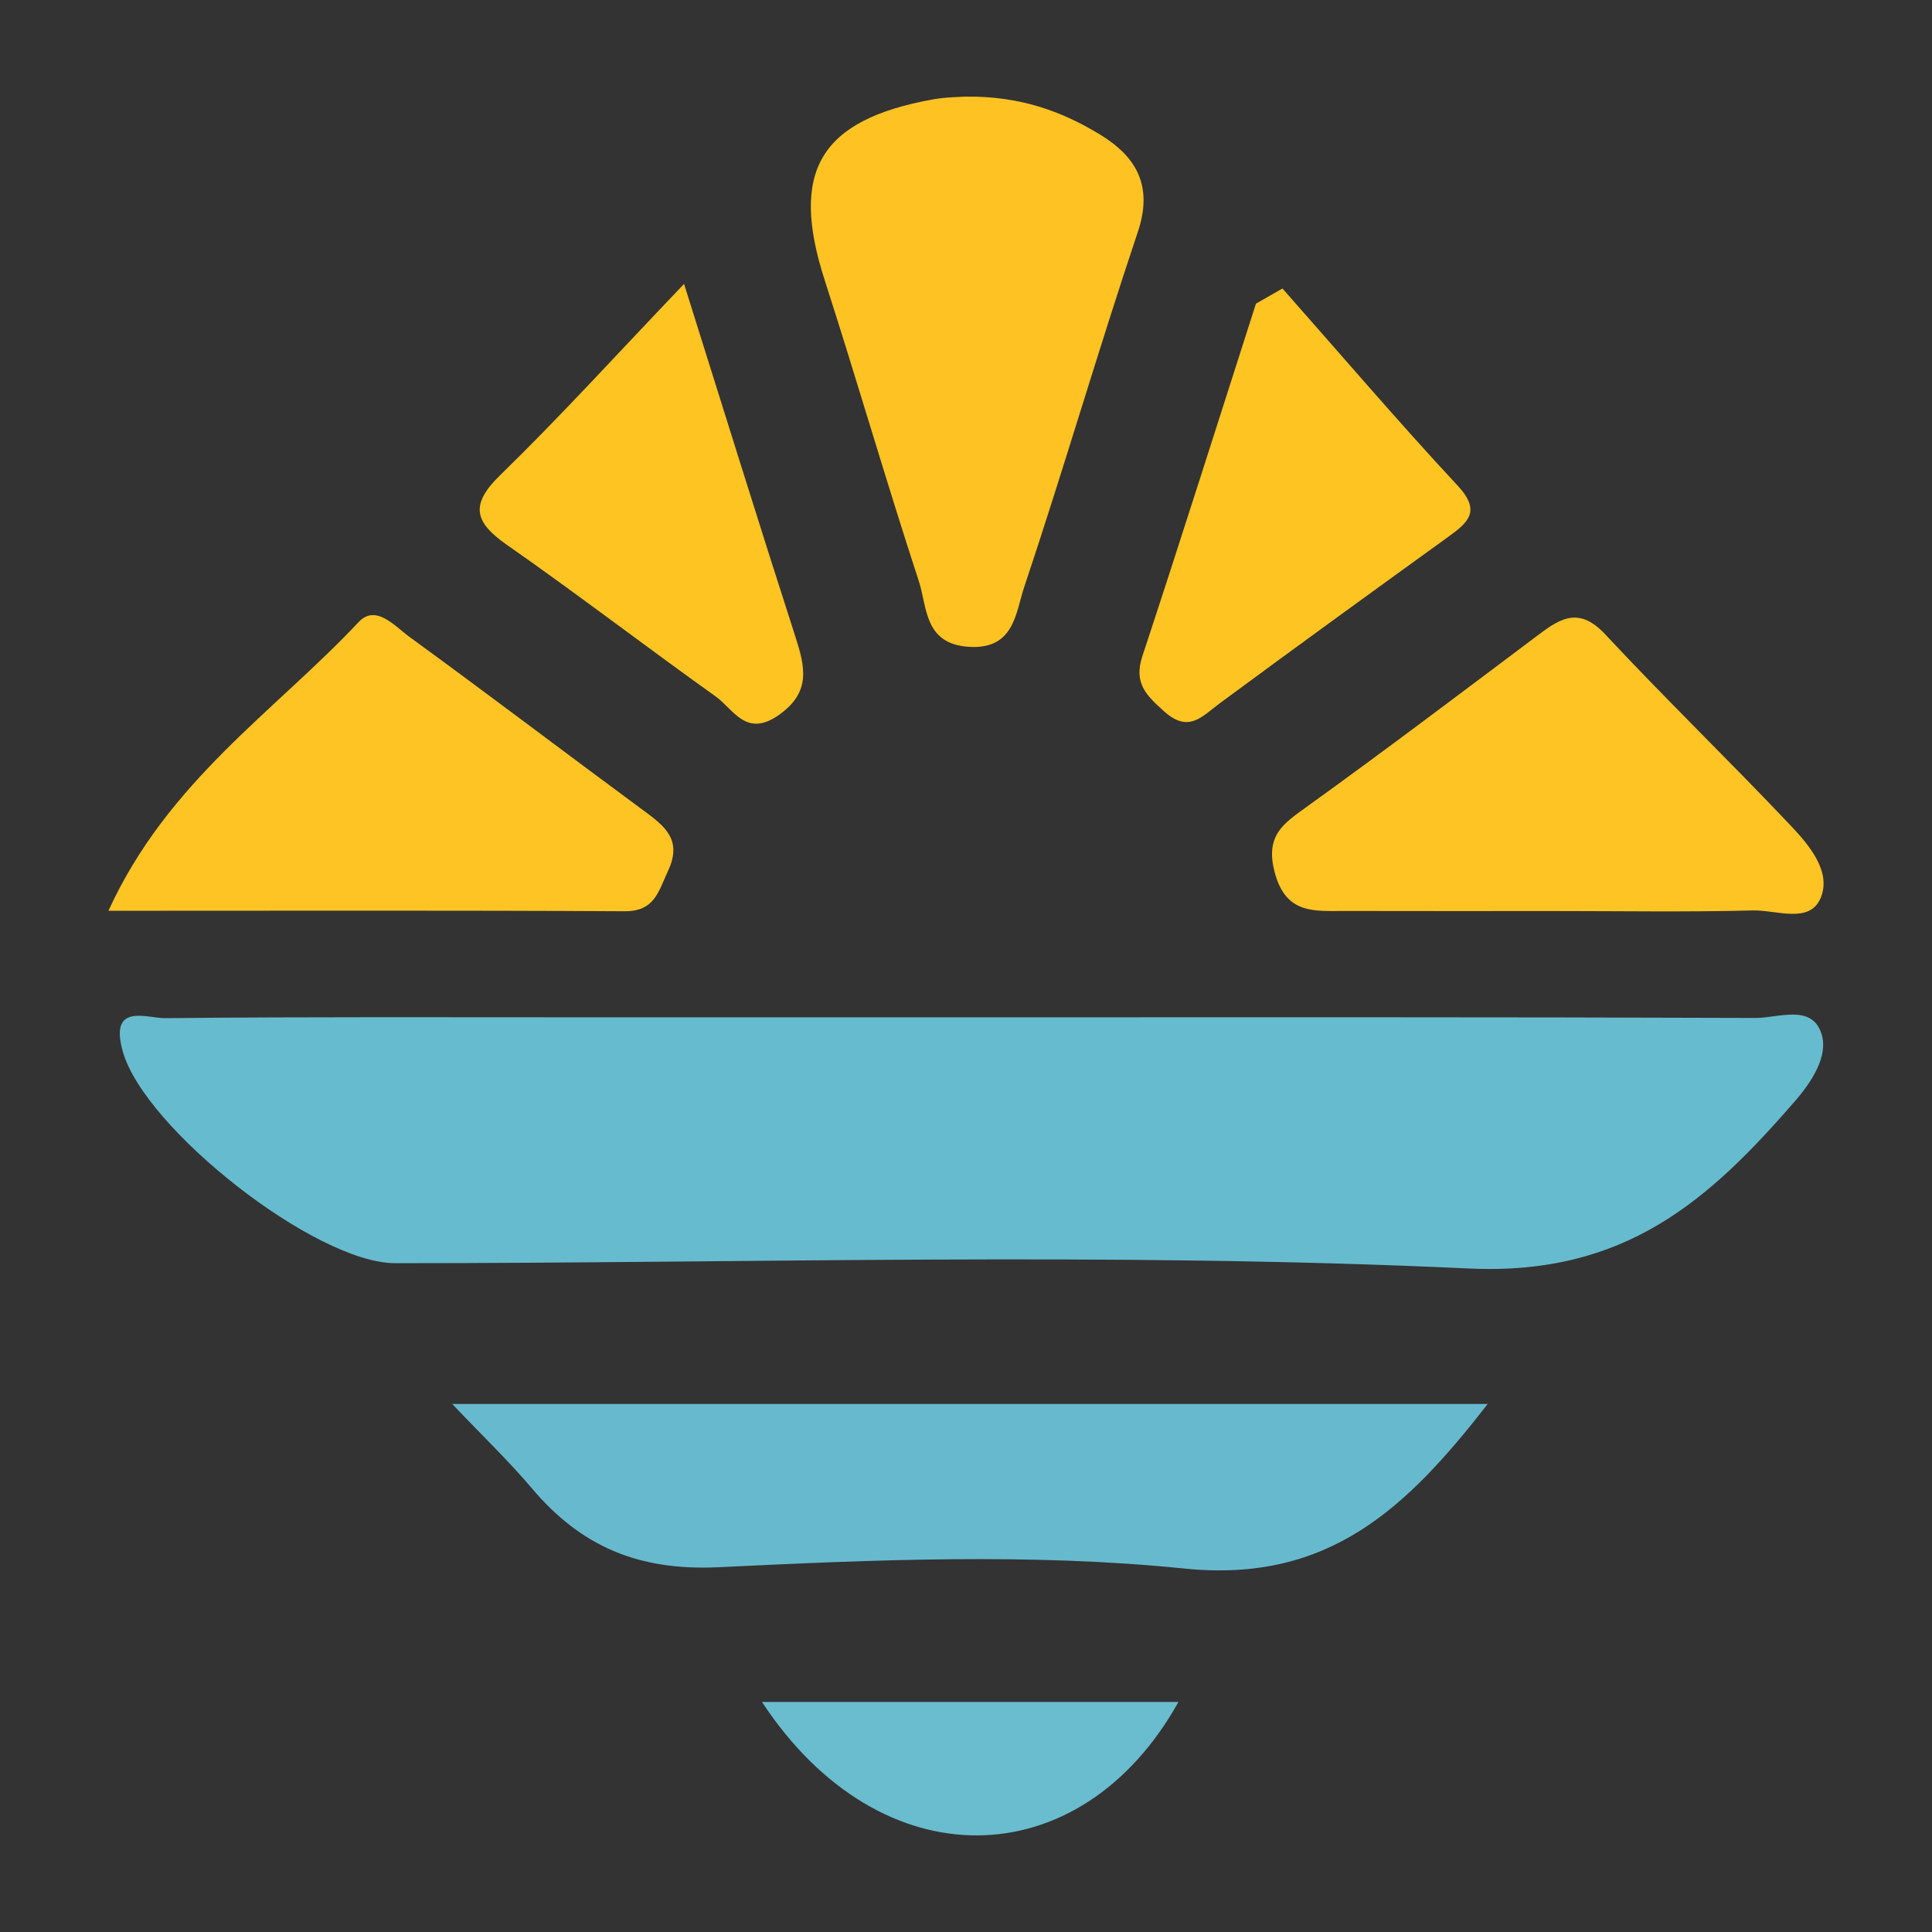
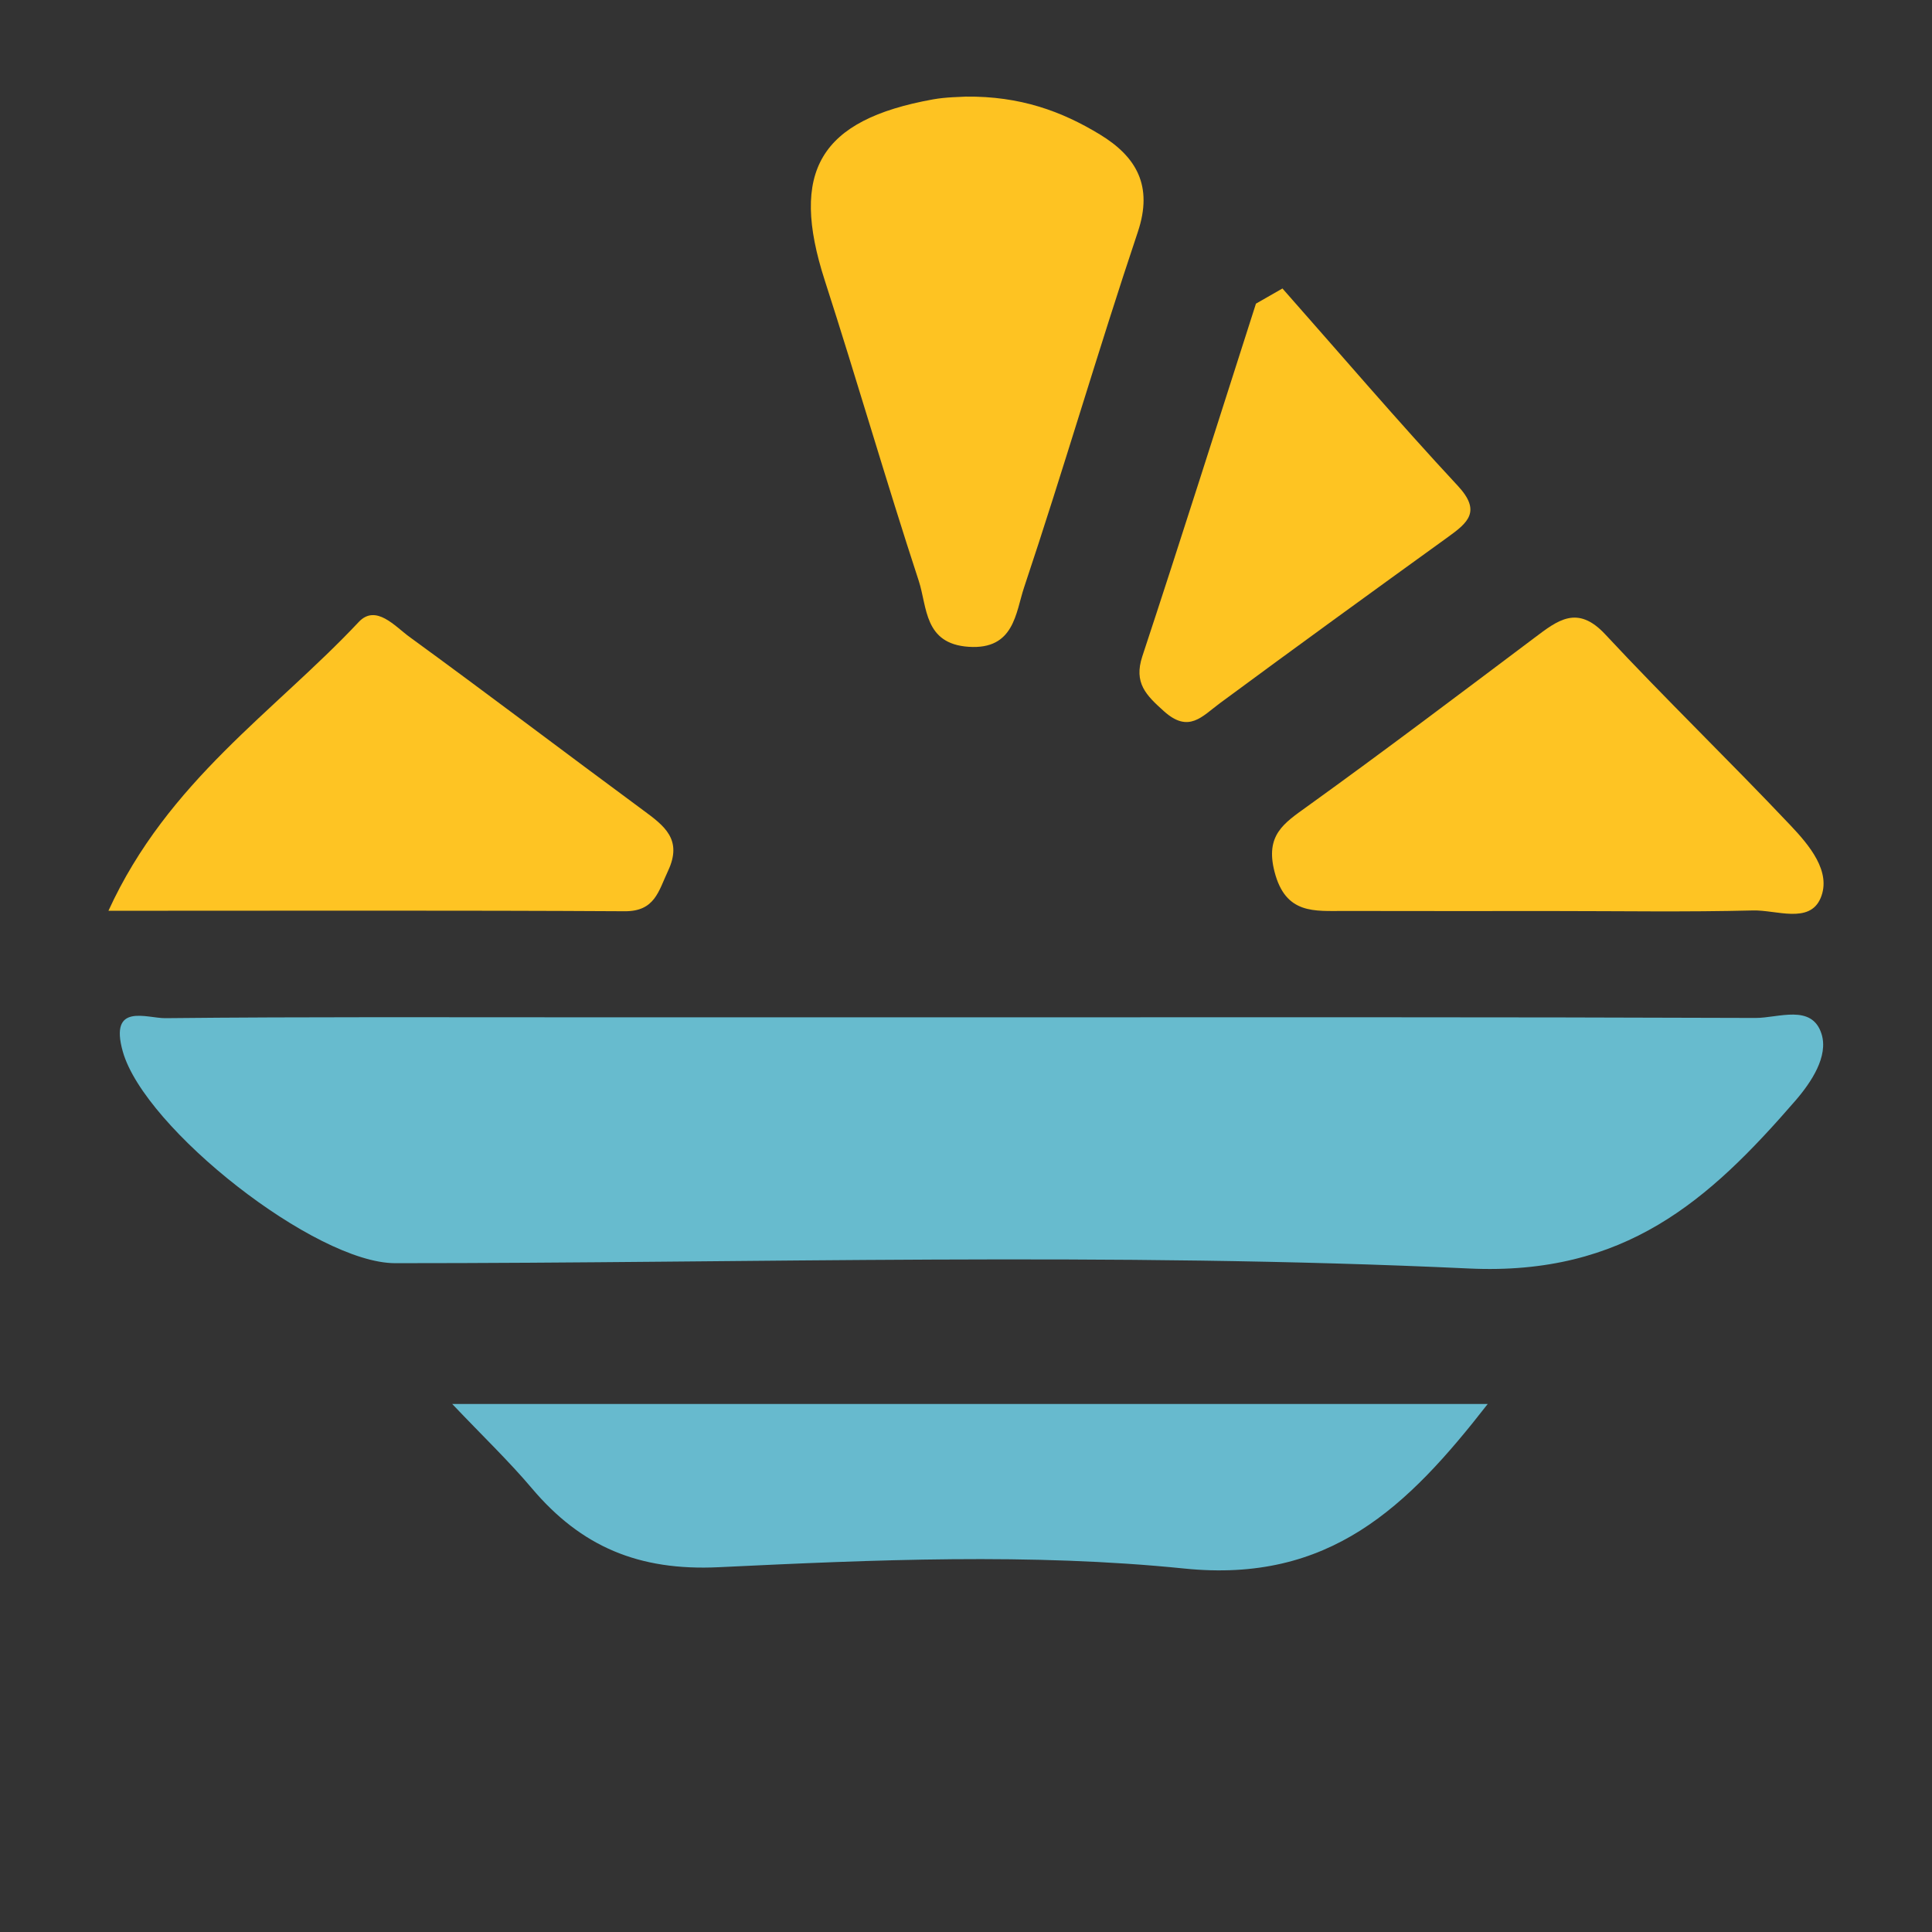
<svg xmlns="http://www.w3.org/2000/svg" version="1.1" id="Layer_1" x="0px" y="0px" width="200px" height="200px" viewBox="0 0 200 200" enable-background="new 0 0 200 200" xml:space="preserve">
  <rect x="0" y="0" width="200" height="200" fill="#333333" stroke="none" />
  <rect x="-207.667" width="200" height="200" />
-   <rect x="286.667" fill="#39AACC" width="200" height="200" />
  <path fill="#FFFFFF" d="M369.919,66.833c1.028,0.894,0.761,1.767,0.762,2.545c0.017,10.741,0.046,21.482-0.008,32.222  c-0.019,3.796-2.357,6.814-3.814,10.099c-3.846,8.673-7.871,17.267-11.818,25.895c-1.171,2.559-2.224,5.177-3.502,7.68  c-1.635,3.204-4.272,4.754-7.973,4.558c-3.353-0.177-5.432-1.837-6.838-4.805c-5.691-12.012-11.018-24.191-16.675-36.213  c-1.972-4.19-2.409-8.293-2.37-12.704c0.077-8.726,0.022-17.454,0.025-26.18c0-0.596-0.003-1.195,0.043-1.788  c0.035-0.445,0.124-0.945,0.704-0.965c0.46-0.016,0.533,0.44,0.681,0.767c2.21,4.865,4.419,9.731,6.627,14.597  c3.559,7.843,7.12,15.685,10.674,23.529c2.114,4.666,4.219,9.336,6.33,14.004c0.306,0.677,0.557,1.526,1.386,1.614  c0.935,0.099,0.837-0.907,1.087-1.448c3.608-7.796,7.17-15.613,10.763-23.416c3.222-6.998,6.552-13.947,9.664-20.993  C366.987,72.849,368.324,69.897,369.919,66.833z" />
  <path fill="#FFFFFF" d="M296.678,99.757c0-13.793-0.004-27.587,0.002-41.38c0.002-3.918,2.075-6.958,5.472-8.083  c3.552-1.176,7.191-0.03,9.518,3.074c1.168,1.558,1.374,3.461,1.377,5.301c0.037,27.438,0.043,54.875,0.017,82.313  c-0.008,8.806-7.877,10.526-12.319,7.817c-2.637-1.608-4.085-3.998-4.079-7.215C296.694,127.642,296.678,113.699,296.678,99.757z" />
  <path fill="#FFFFFF" d="M375.34,99.834c-0.002-13.794-0.013-27.589,0.003-41.383c0.006-5.445,3.541-8.788,8.925-8.511  c4.108,0.212,7.433,4.055,7.468,8.789c0.05,6.86,0.014,13.72,0.014,20.58c0,20.505,0.004,41.01-0.006,61.515  c-0.002,3.42-1.134,6.381-4.294,7.995c-6.28,3.209-12.078-1.021-12.096-7.155C375.315,127.721,375.342,113.778,375.34,99.834z" />
  <g>
    <path fill="#FEED08" d="M408.628,49.955c3.016-0.273,5.213,1.348,6.883,3.683c9.343,13.058,18.626,26.159,27.933,39.242   c6.588,9.26,13.193,18.508,19.771,27.775c3.957,5.574,7.896,11.16,11.807,16.765c2.654,3.804,1.98,8.463-1.543,11.132   c-3.558,2.696-8.824,2.101-11.534-1.602c-5.832-7.969-11.502-16.058-17.238-24.098c-4.007-5.616-8.033-11.217-12.016-16.85   c-4.073-5.76-8.086-11.563-12.155-17.326c-6.214-8.8-12.442-17.591-18.692-26.366c-1.925-2.703-2.259-5.584-0.55-8.363   C402.88,51.37,405.245,49.696,408.628,49.955z" />
    <path fill="#FEED08" d="M400.244,142.257c-0.164-2.176,0.994-3.856,2.151-5.496c7.407-10.501,14.849-20.978,22.263-31.475   c1.87-2.647,2.218-2.668,4.03-0.087c2.221,3.163,4.407,6.353,6.711,9.455c1.066,1.435,0.971,2.573-0.052,3.994   c-6.727,9.344-13.397,18.73-20.07,28.114c-2.179,3.064-5.915,4.246-9.675,3.001C402.607,148.771,400.247,145.466,400.244,142.257z" />
    <path fill="#FEED08" d="M476.667,57.411c-0.049,2.369-0.912,4.104-2.036,5.686c-5.681,7.998-11.407,15.964-17.111,23.946   c-1.988,2.782-3.987,5.558-5.927,8.374c-1.041,1.511-1.808,1.636-2.932-0.014c-2.3-3.376-4.752-6.65-7.185-9.935   c-0.939-1.268-1.177-2.336-0.136-3.781c6.6-9.168,13.072-18.427,19.666-27.598c3.99-5.548,10.117-5.767,14.287-0.719   C476.394,54.703,476.149,56.318,476.667,57.411z" />
  </g>
  <g>
    <path fill="#67BBCE" d="M100.722,105.312c27.005,0,54.01-0.037,81.014,0.066c2.357,0.009,5.841-1.489,6.83,1.659   c0.722,2.3-1.027,4.967-2.742,6.943c-8.908,10.269-17.593,18.092-33.77,17.334c-36.979-1.732-74.094-0.544-111.154-0.55   c-8.241-0.001-25.94-13.925-28.189-21.911c-1.437-5.104,2.495-3.433,4.411-3.453c14.65-0.15,29.302-0.087,43.954-0.088   C74.292,105.311,87.507,105.312,100.722,105.312z" />
    <path fill="#67BACE" d="M154.007,145.341c-8.32,10.686-16.384,18.561-31.391,17.035c-15.924-1.619-32.166-0.909-48.217-0.139   c-8.283,0.398-14.239-2.133-19.338-8.165c-2.374-2.809-5.047-5.364-8.248-8.732C82.655,145.341,117.753,145.341,154.007,145.341z" />
    <path fill="#FEC322" d="M99.967,10.002c5.638-0.063,9.933,1.511,13.889,3.916c3.769,2.292,5.539,5.301,3.931,10.095   c-4.095,12.207-7.688,24.583-11.773,36.793c-0.878,2.626-1.013,6.47-5.74,6.151c-4.632-0.312-4.278-4.118-5.164-6.823   c-3.384-10.326-6.395-20.774-9.733-31.116c-3.638-11.271-0.541-16.608,11.204-18.729C97.982,10.037,99.43,10.045,99.967,10.002z" />
    <path fill="#FEC423" d="M160.773,94.31c-7.187-0.001-14.374,0.013-21.561-0.007c-3.139-0.009-6.13,0.391-7.275-4.068   c-0.977-3.804,0.969-5.012,3.415-6.772c7.914-5.697,15.696-11.578,23.493-17.438c2.404-1.807,4.445-3.449,7.323-0.362   c6.261,6.718,12.876,13.106,19.185,19.781c1.932,2.044,4.27,4.795,3.115,7.525c-1.143,2.702-4.593,1.219-6.997,1.28   C174.575,94.424,167.672,94.31,160.773,94.31z" />
    <path fill="#FEC423" d="M11.226,94.283c6.128-13.418,17.225-20.644,25.907-29.892c1.776-1.892,3.757,0.45,5.243,1.531   c8.119,5.911,16.115,11.99,24.199,17.95c2.187,1.613,4.111,3.022,2.581,6.279c-0.989,2.105-1.362,4.199-4.483,4.181   C47.261,94.231,29.849,94.283,11.226,94.283z" />
    <path fill="#FEC422" d="M132.759,29.863c6.032,6.826,11.95,13.758,18.151,20.426c2.46,2.645,1.05,3.813-1.019,5.307   c-7.896,5.701-15.781,11.418-23.614,17.204c-1.841,1.36-3.213,3.135-5.776,0.835c-1.864-1.673-3.159-2.937-2.244-5.707   c4.008-12.135,7.853-24.325,11.758-36.494C130.929,30.909,131.844,30.386,132.759,29.863z" />
-     <path fill="#FEC422" d="M70.813,29.392c4.266,13.56,7.821,25.039,11.511,36.474c1.022,3.169,1.681,5.803-1.75,8.185   c-3.361,2.332-4.655-0.647-6.508-1.969c-7.228-5.155-14.273-10.569-21.552-15.65c-3.37-2.353-3.936-4.134-0.723-7.258   C57.929,43.205,63.69,36.849,70.813,29.392z" />
-     <path fill="#6ABCCF" d="M78.881,176.188c15.042,0,29.041,0,43.111,0C111.841,194.382,91.131,194.825,78.881,176.188z" />
  </g>
</svg>